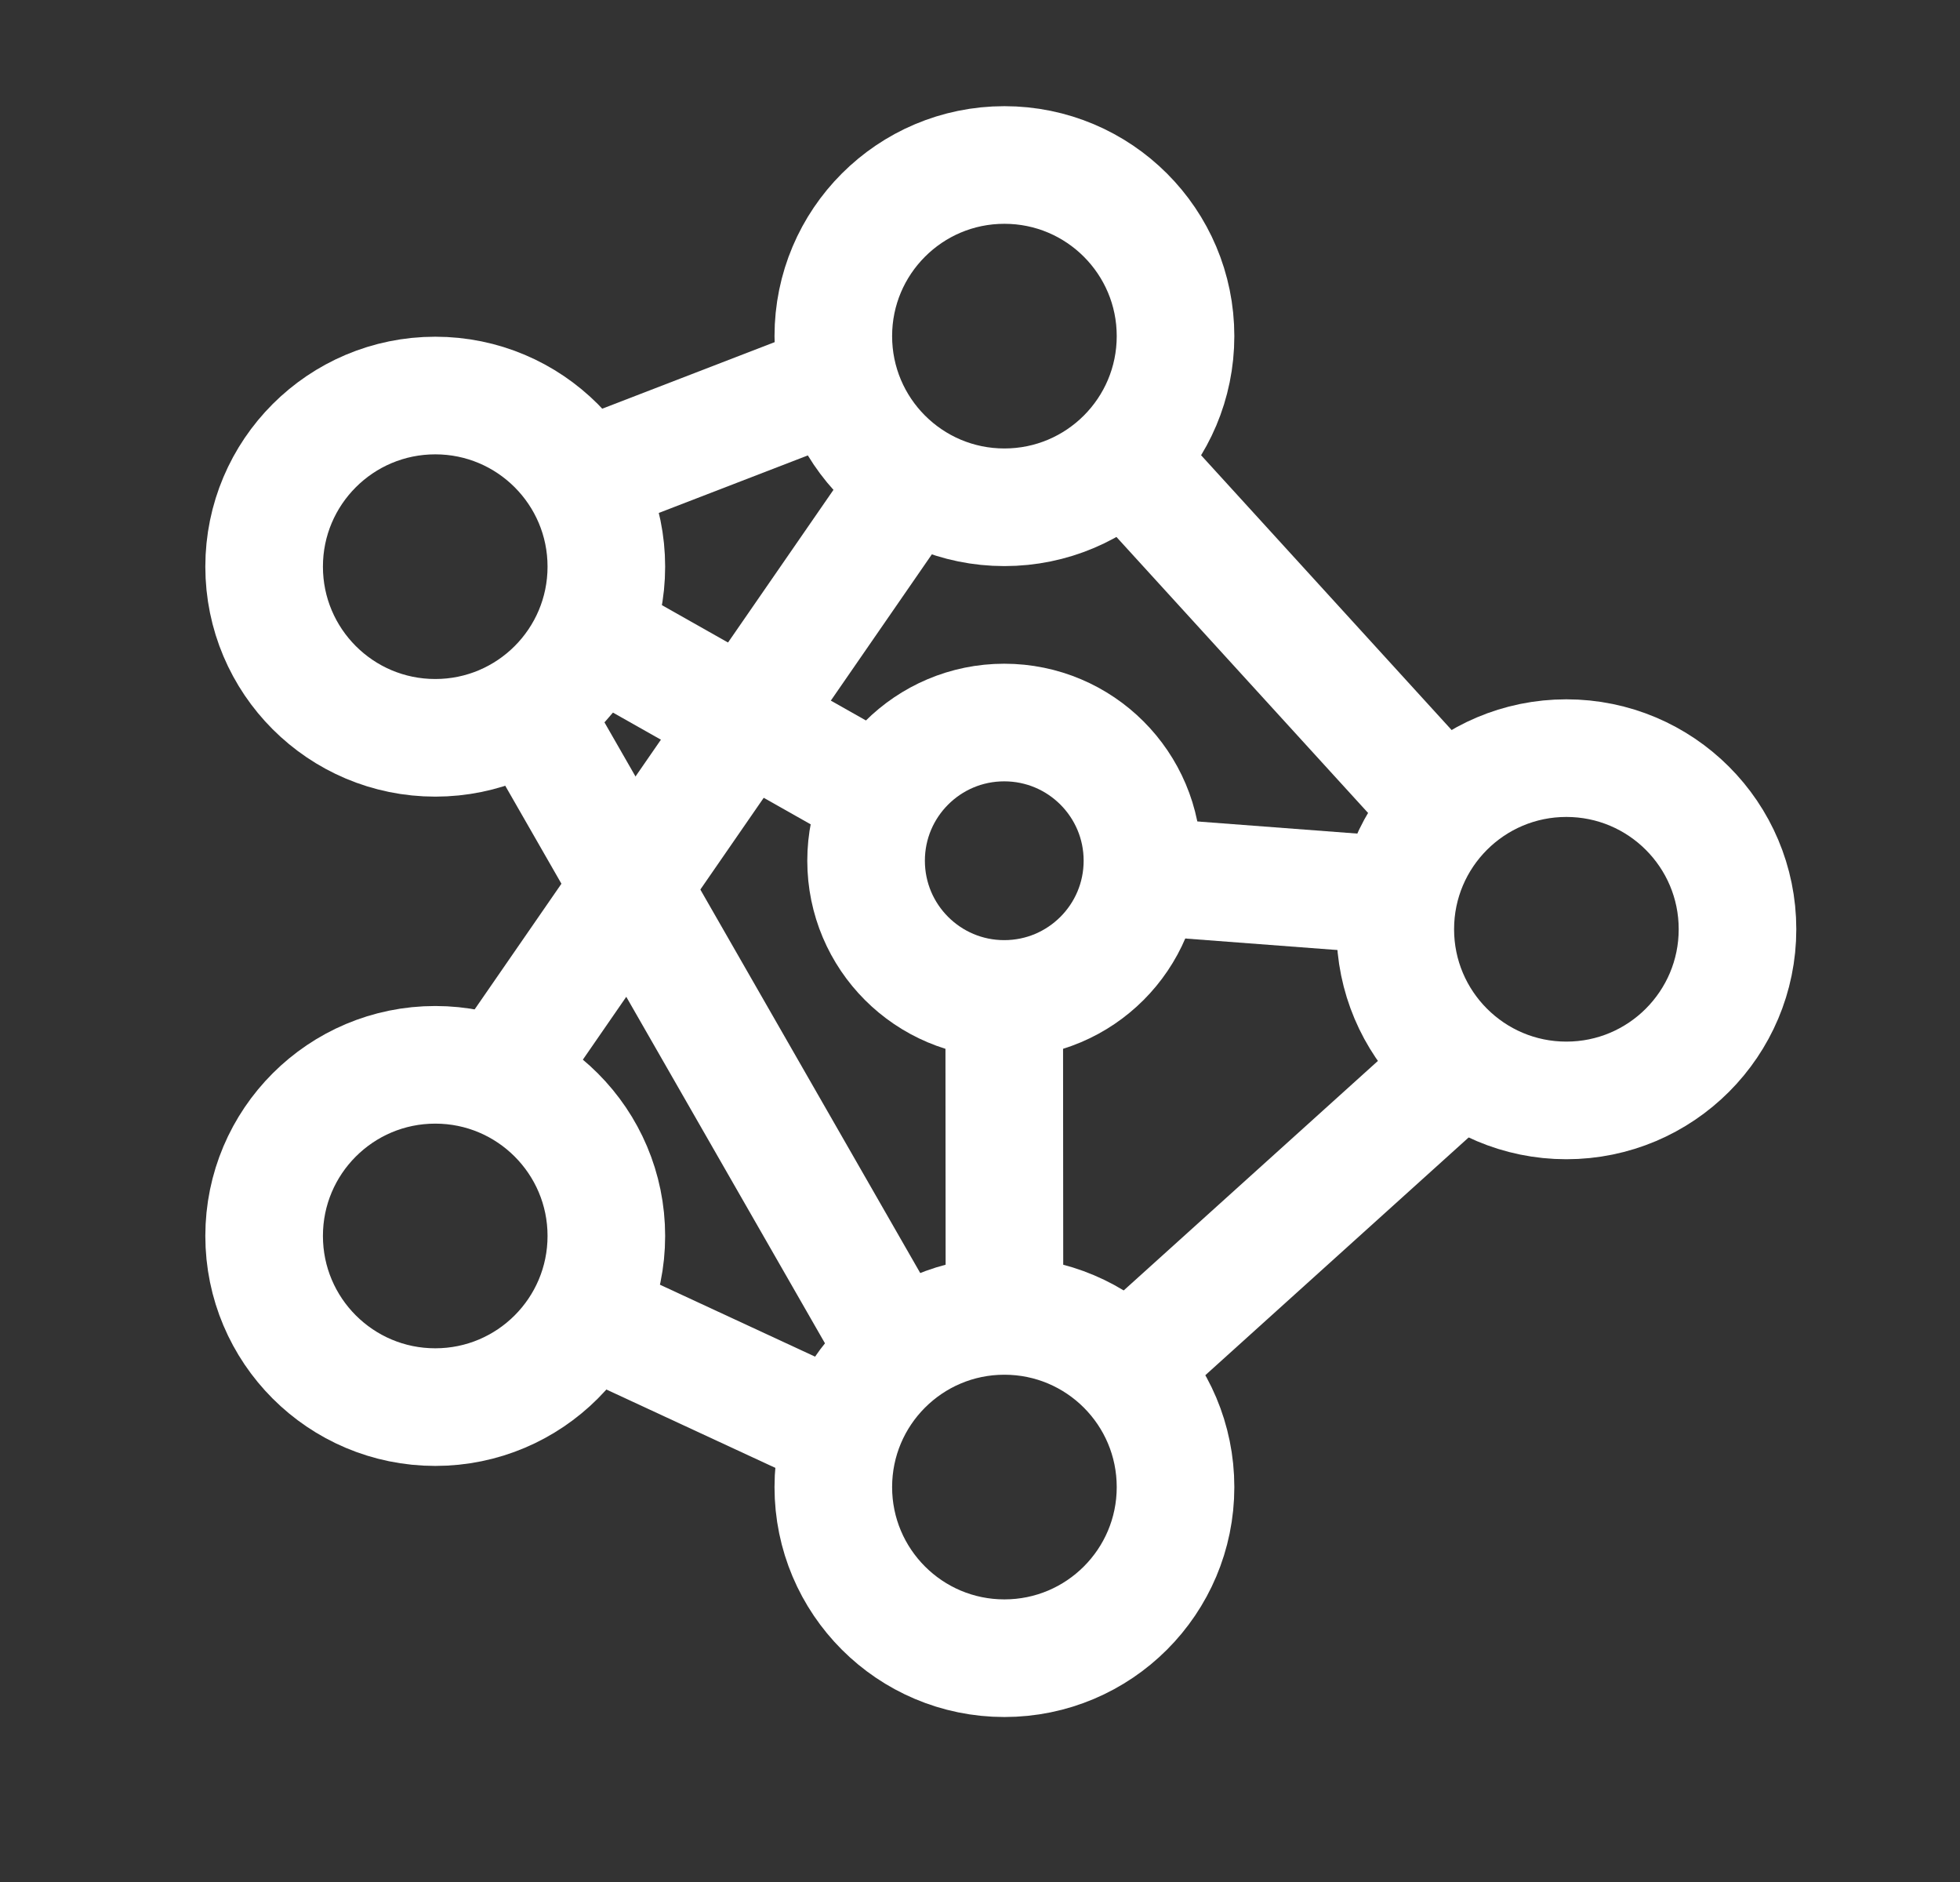
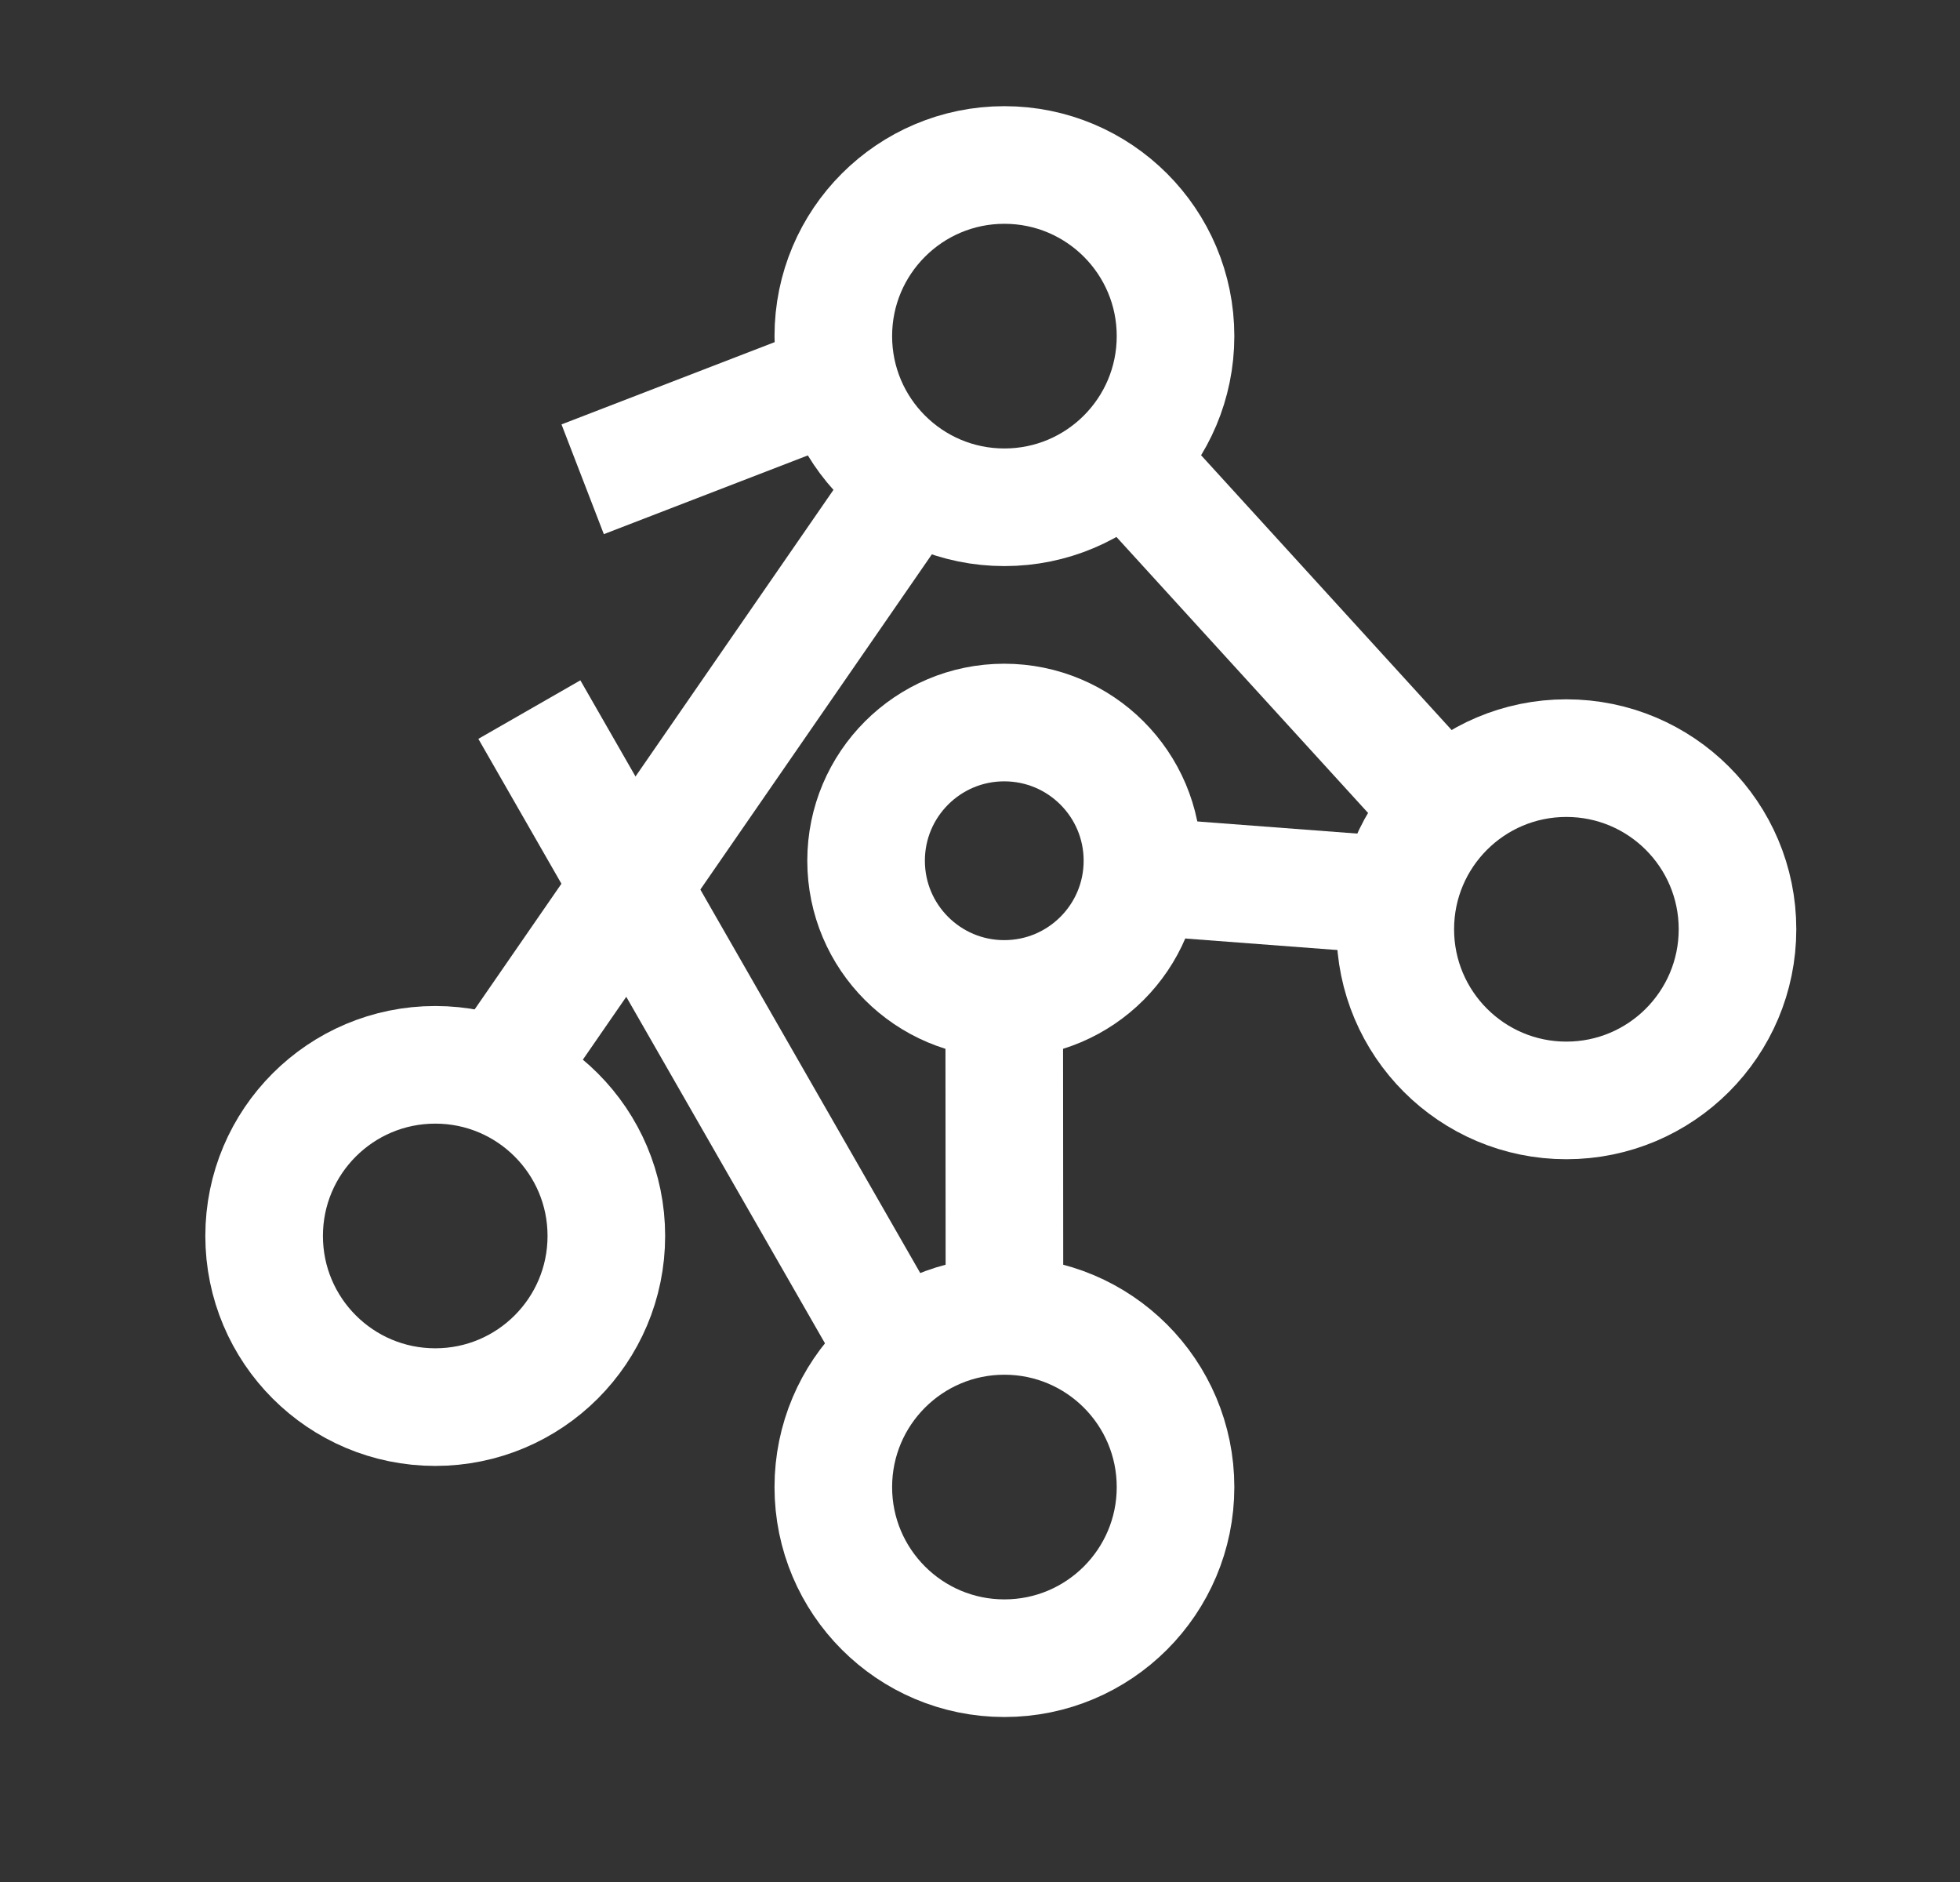
<svg xmlns="http://www.w3.org/2000/svg" width="25" height="24" viewBox="0 0 25 24" fill="none">
  <rect x="0" y="0" width="25" height="24" fill="#333333" stroke="none" />
  <path d="M12.811 6.469C14.017 6.469 14.994 5.492 14.994 4.286C14.994 3.081 14.017 2.104 12.811 2.104C11.606 2.104 10.629 3.081 10.629 4.286C10.629 5.492 11.606 6.469 12.811 6.469Z" stroke="white" stroke-width="1.5" />
  <path d="M19.979 14.033C21.185 14.033 22.162 13.055 22.162 11.85C22.162 10.645 21.185 9.668 19.979 9.668C18.774 9.668 17.797 10.645 17.797 11.85C17.797 13.055 18.774 14.033 19.979 14.033Z" stroke="white" stroke-width="1.5" />
  <path d="M12.811 21.146C14.017 21.146 14.994 20.169 14.994 18.964C14.994 17.758 14.017 16.781 12.811 16.781C11.606 16.781 10.629 17.758 10.629 18.964C10.629 20.169 11.606 21.146 12.811 21.146Z" stroke="white" stroke-width="1.5" />
-   <path d="M5.552 17.944C6.757 17.944 7.734 16.967 7.734 15.761C7.734 14.556 6.757 13.579 5.552 13.579C4.346 13.579 3.369 14.556 3.369 15.761C3.369 16.967 4.346 17.944 5.552 17.944Z" stroke="white" stroke-width="1.5" />
-   <path d="M5.552 9.409C6.757 9.409 7.734 8.432 7.734 7.226C7.734 6.021 6.757 5.044 5.552 5.044C4.346 5.044 3.369 6.021 3.369 7.226C3.369 8.432 4.346 9.409 5.552 9.409Z" stroke="white" stroke-width="1.5" />
+   <path d="M5.552 17.944C6.757 17.944 7.734 16.967 7.734 15.761C7.734 14.556 6.757 13.579 5.552 13.579C4.346 13.579 3.369 14.556 3.369 15.761C3.369 16.967 4.346 17.944 5.552 17.944" stroke="white" stroke-width="1.5" />
  <path d="M12.809 12.739C13.783 12.739 14.572 11.95 14.572 10.976C14.572 10.003 13.783 9.214 12.809 9.214C11.836 9.214 11.047 10.003 11.047 10.976C11.047 11.95 11.836 12.739 12.809 12.739Z" stroke="white" stroke-width="1.5" />
  <path d="M7.432 6.112L10.705 4.849" stroke="white" stroke-width="1.5" />
  <path d="M14.342 5.846L18.422 10.32" stroke="white" stroke-width="1.5" />
-   <path d="M18.644 13.575L14.369 17.434" stroke="white" stroke-width="1.5" />
  <path d="M6.752 9.049L11.458 17.254" stroke="white" stroke-width="1.5" />
-   <path d="M7.484 16.777L10.631 18.236" stroke="white" stroke-width="1.5" />
  <path d="M6.369 13.736L11.63 6.12" stroke="white" stroke-width="1.5" />
-   <path d="M7.562 8.081L11.245 10.162" stroke="white" stroke-width="1.5" />
  <path d="M14.574 11.175L17.796 11.419" stroke="white" stroke-width="1.5" />
  <path d="M12.809 12.742L12.812 16.777" stroke="white" stroke-width="1.5" />
</svg>